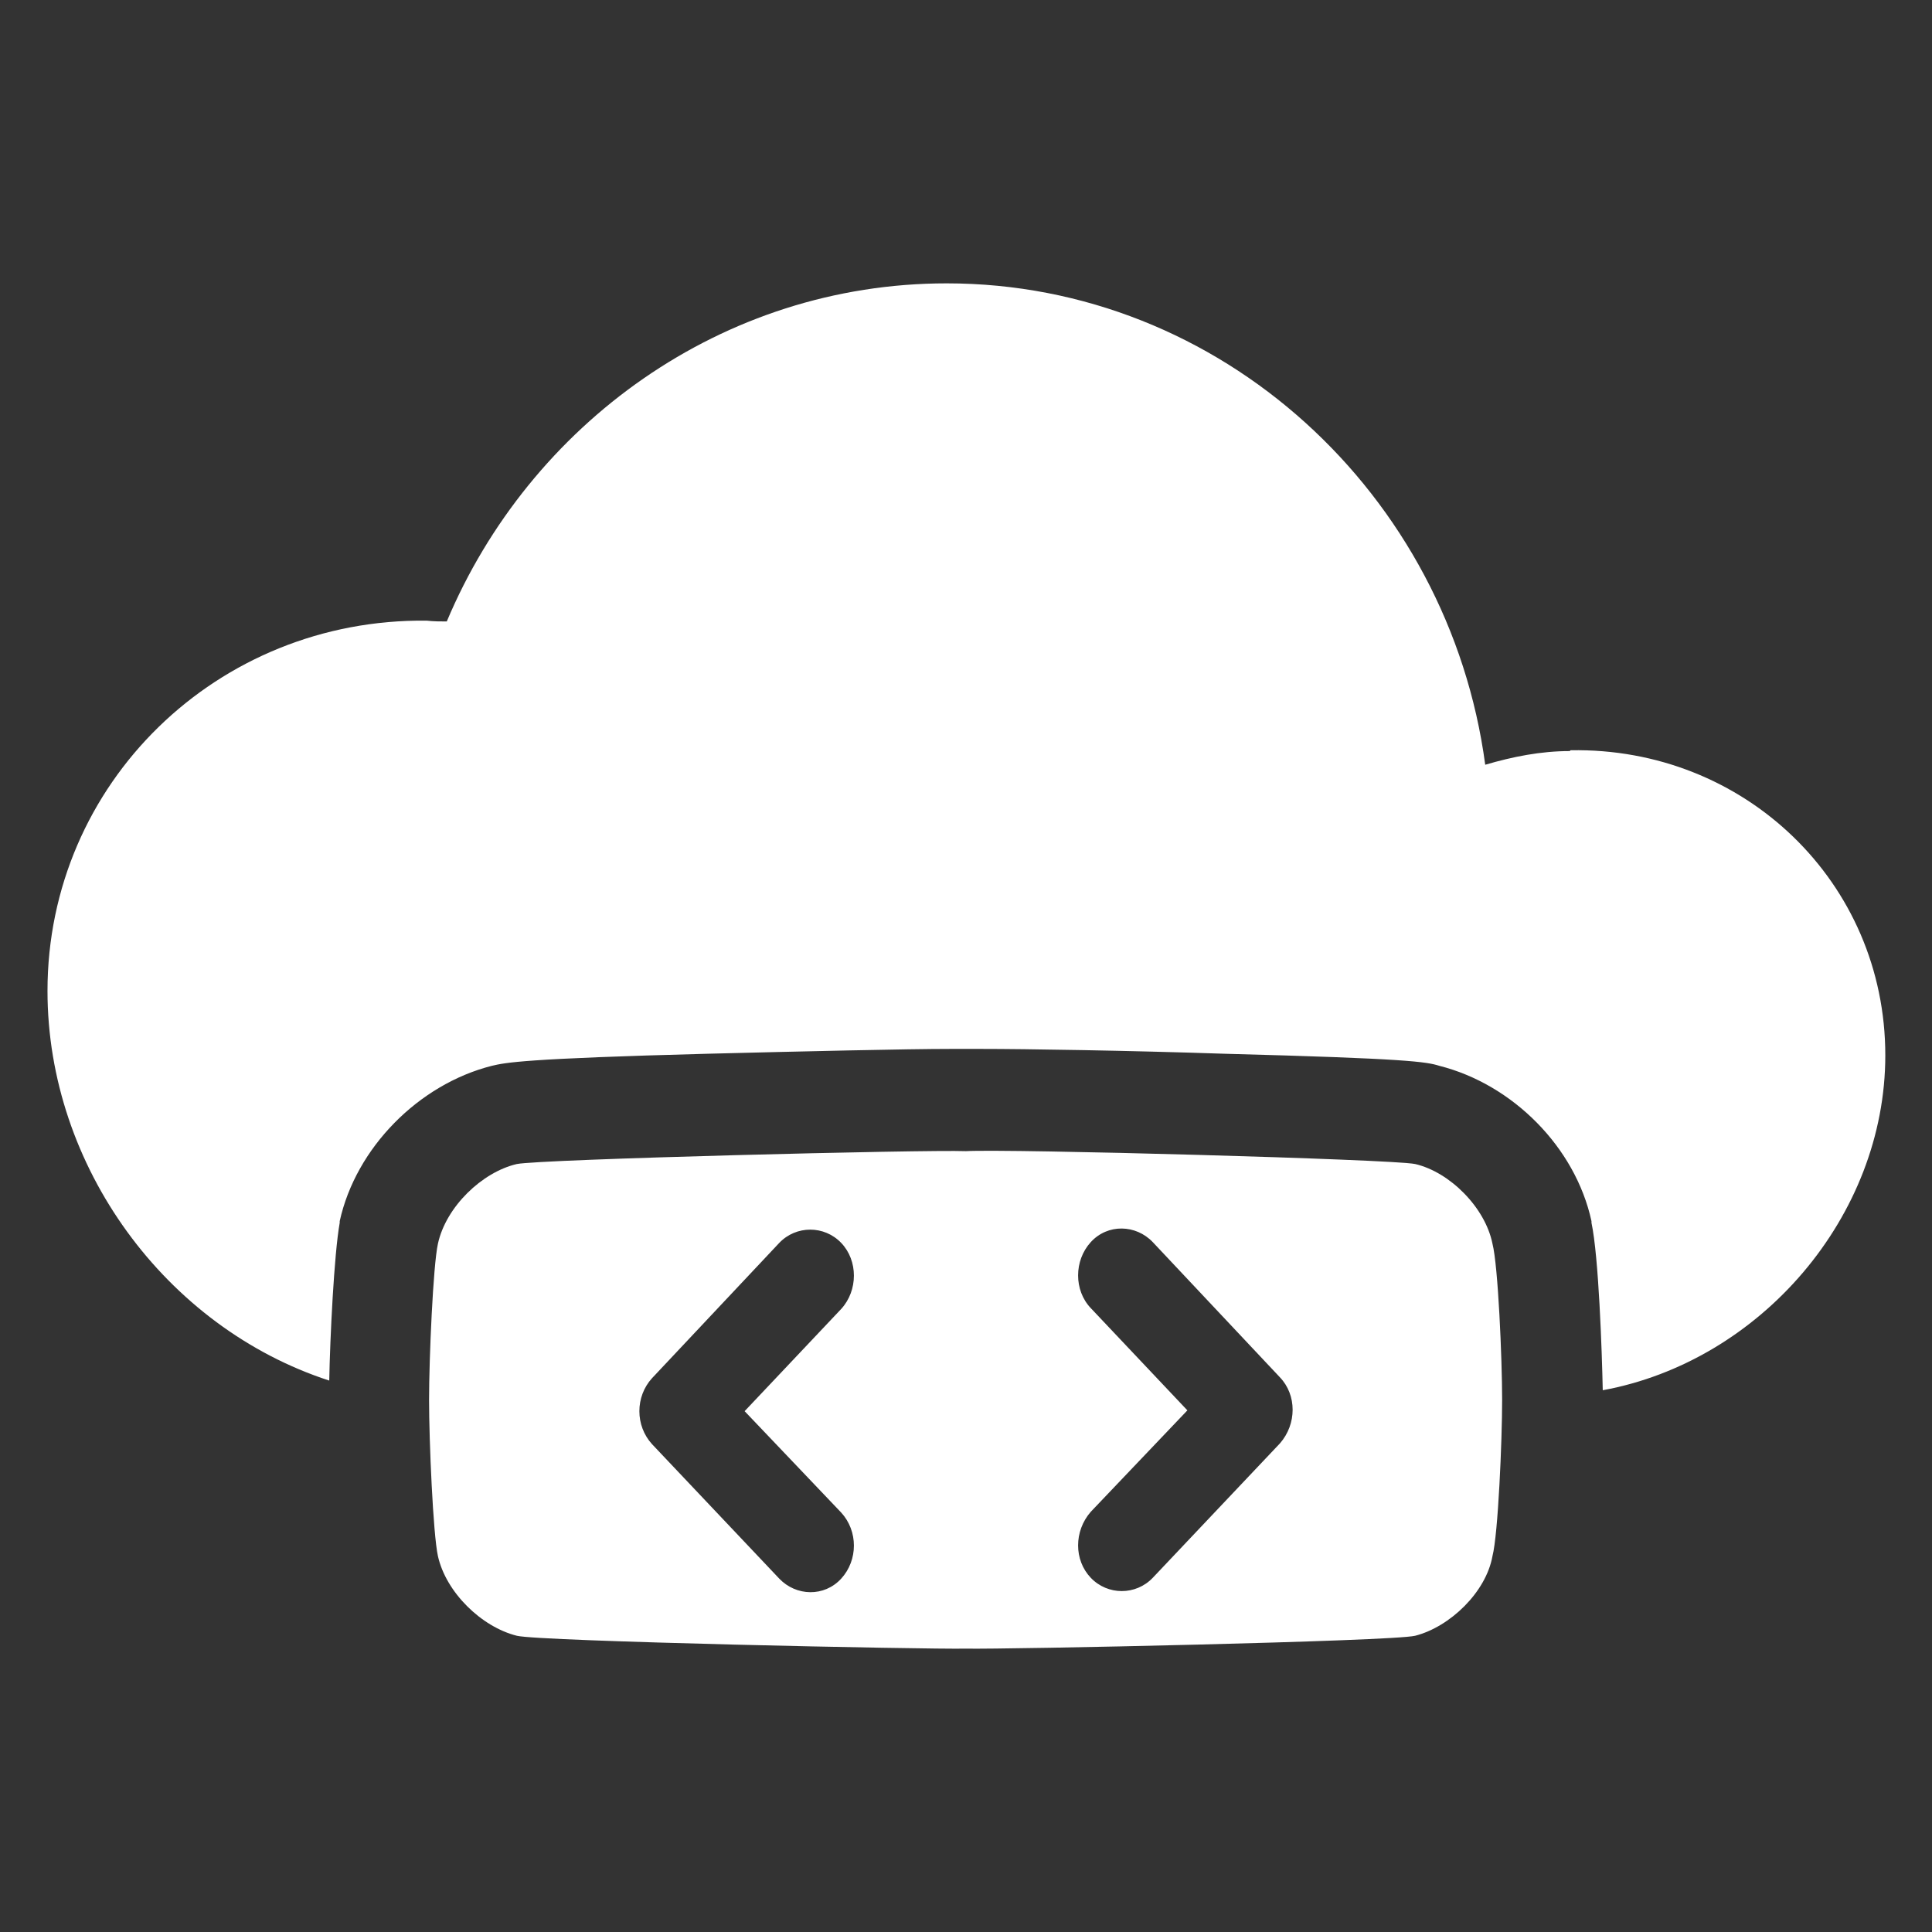
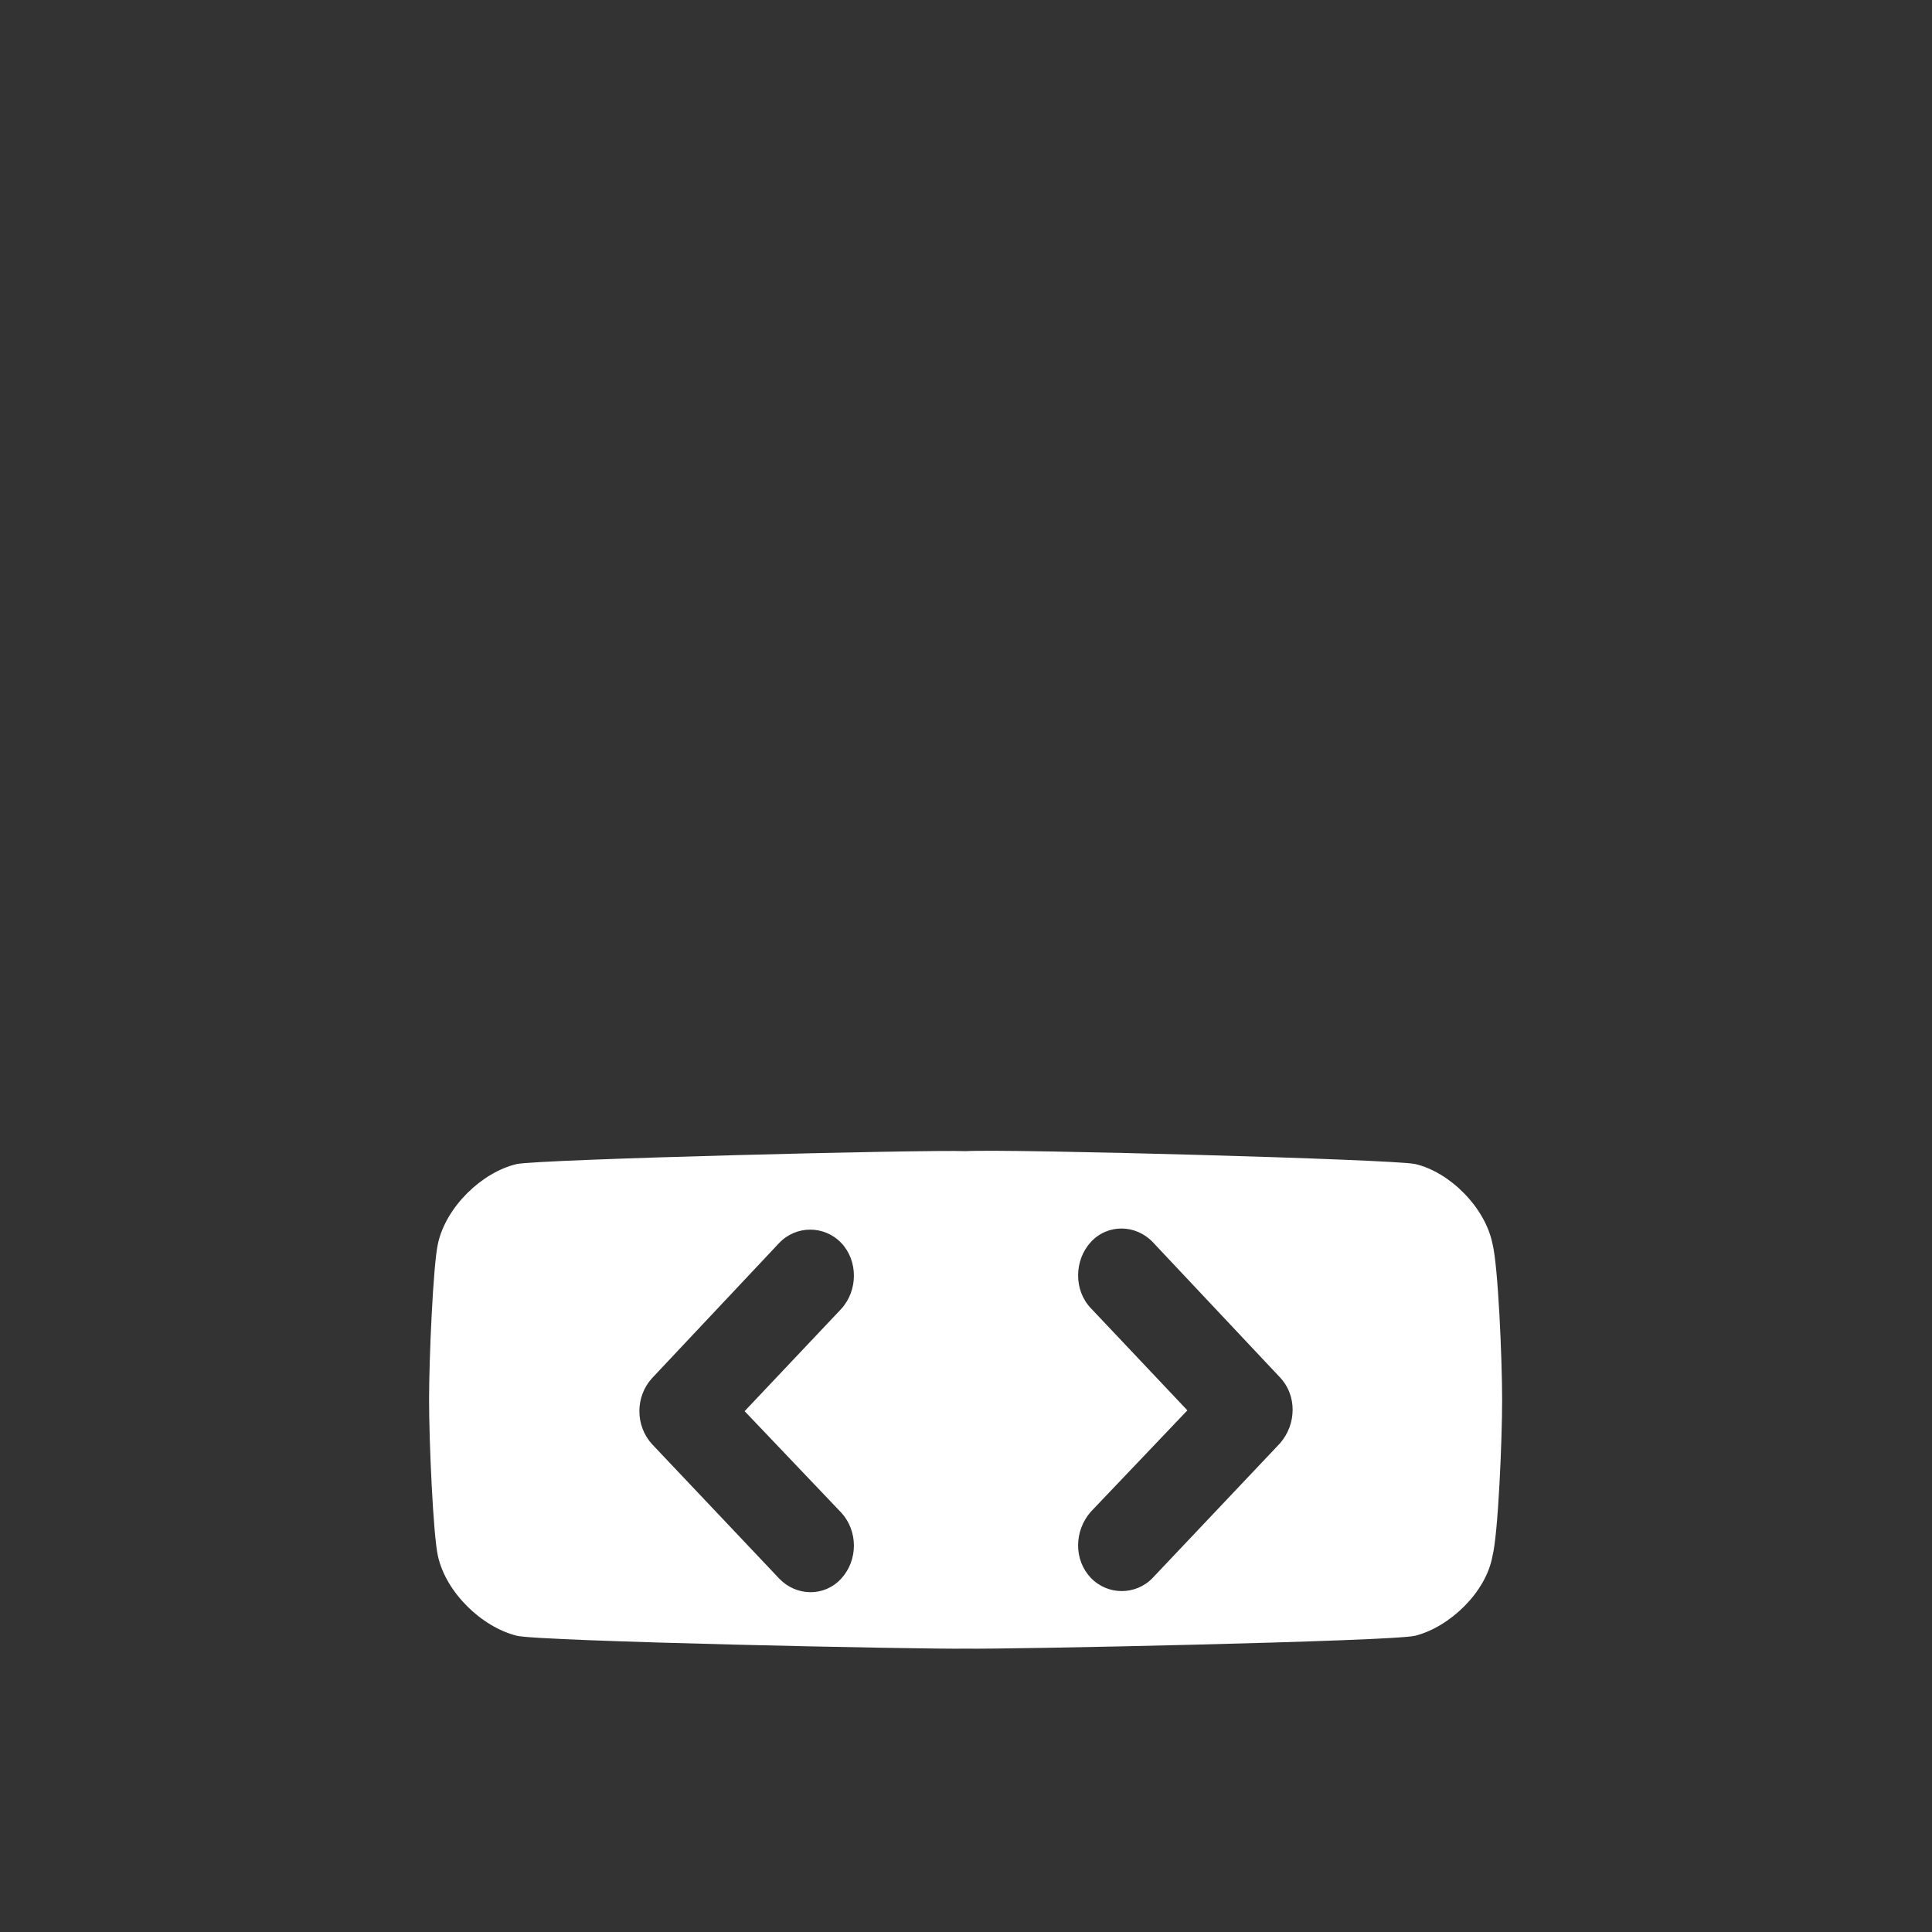
<svg xmlns="http://www.w3.org/2000/svg" id="Layer_1" data-name="Layer 1" viewBox="0 0 24 24">
  <rect x="0" y="0" width="24" height="24" fill="#333333" stroke="none" />
  <defs>
    <style>
      .cls-1 {
        fill: #fff;
      }
    </style>
  </defs>
-   <path class="cls-1" d="M19.5,9.33c-.36,0-.71.07-1.05.17-.45-3.36-3.28-5.98-6.69-5.98-2.79,0-5.18,1.75-6.21,4.2-.08,0-.16,0-.25-.01-2.6-.03-4.71,2.02-4.71,4.6,0,2.18,1.47,4.18,3.5,4.84.01-.53.06-1.57.13-1.96v-.02c.2-.91.98-1.7,1.89-1.93.17-.04.39-.09,2.68-.15,1.18-.03,2.48-.06,3.02-.06h.38c.54,0,1.83.02,3.02.06,2.28.06,2.51.1,2.67.15.91.23,1.69,1.01,1.89,1.93v.02c.09.42.13,1.6.14,2.08,1.96-.36,3.51-2.16,3.51-4.16,0-2.15-1.75-3.83-3.91-3.79h0Z" />
  <path class="cls-1" d="M18.54,15.45c-.09-.45-.53-.89-.96-.99-.28-.06-5.07-.19-5.58-.16-.51-.02-5.29.1-5.58.16-.43.1-.88.53-.98.99-.06.27-.11,1.43-.11,1.94s.05,1.67.11,1.94c.1.45.54.88.98.99.28.07,5.07.17,5.58.16.51.01,5.29-.09,5.58-.16.43-.11.88-.54.96-.99.07-.27.12-1.43.12-1.94s-.05-1.67-.12-1.94ZM10.45,18.79c.21.23.21.59,0,.82s-.56.22-.77,0l-1.58-1.67c-.21-.23-.21-.59,0-.82l1.58-1.68c.21-.22.56-.22.77,0s.21.59,0,.82l-1.2,1.27,1.2,1.26ZM15.9,17.93l-1.58,1.67c-.21.22-.56.22-.77,0s-.21-.58,0-.82l1.2-1.26-1.2-1.27c-.21-.22-.21-.59,0-.82s.56-.22.77,0l1.58,1.68c.21.22.21.58,0,.82Z" />
</svg>